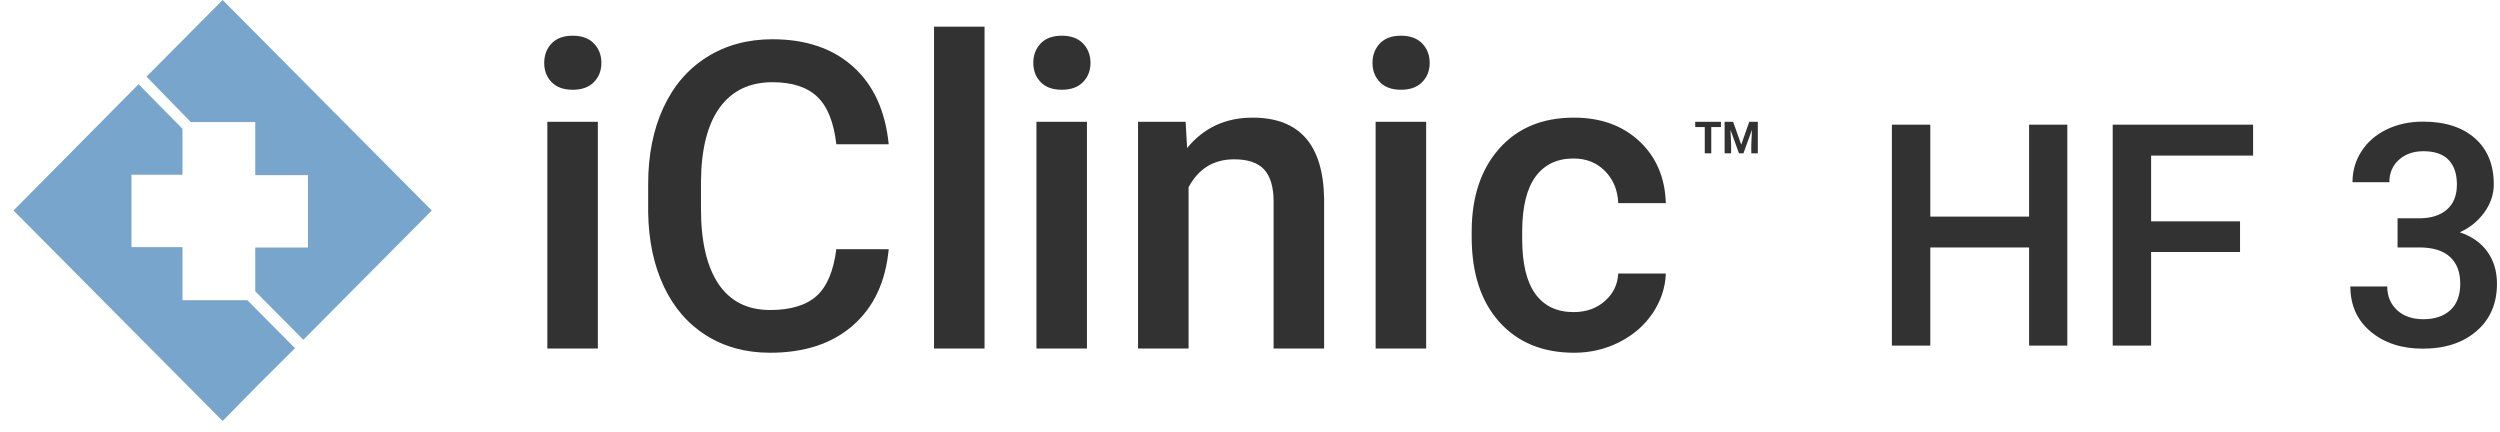
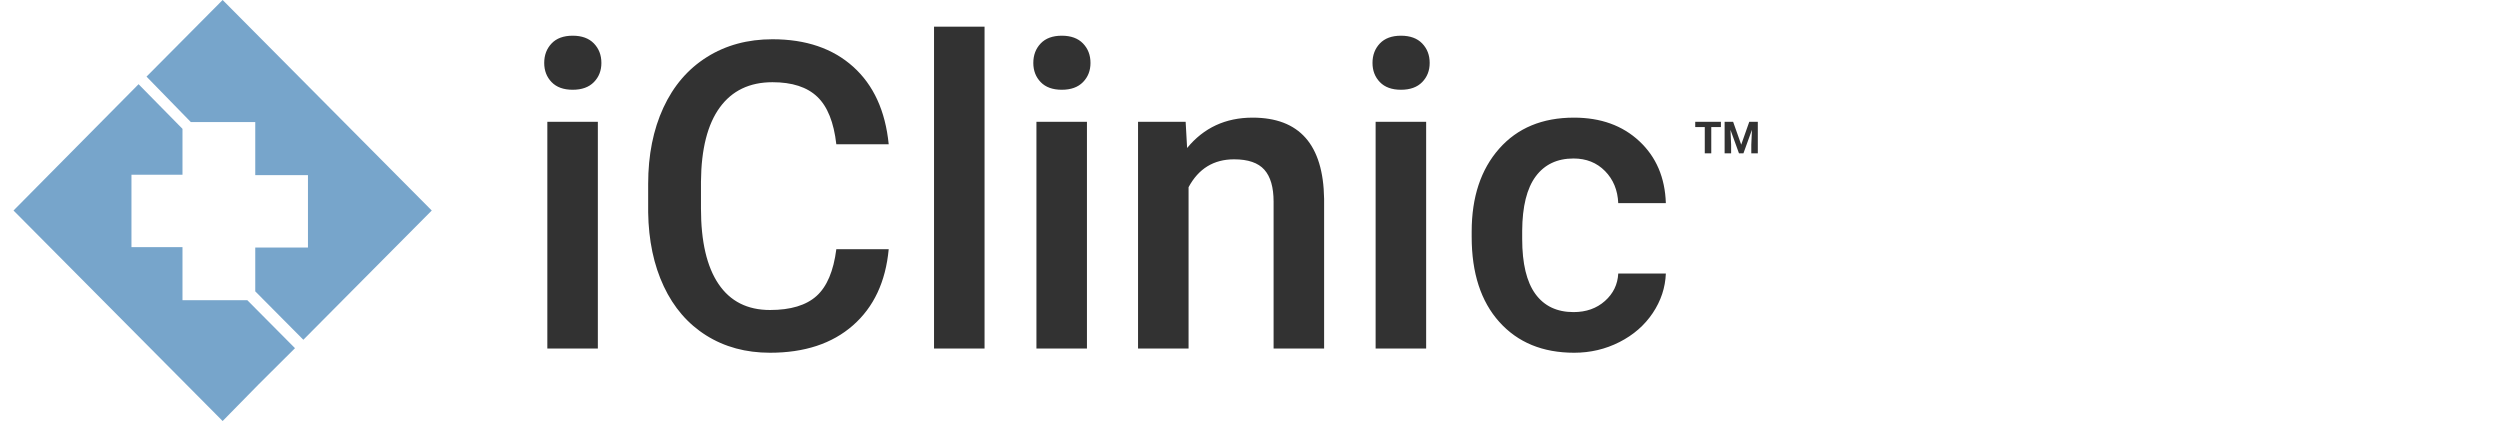
<svg xmlns="http://www.w3.org/2000/svg" xmlns:xlink="http://www.w3.org/1999/xlink" width="185px" height="32px" viewBox="0 0 185 32" version="1.1">
  <title>DF215A3A-6FEA-48FD-95B7-452971906C9F</title>
  <defs>
    <path d="M9.502,25.143 L0,15.578 L7.737,7.789 L15.475,0 L21.108,5.67 L17.827,9.035 L15.444,9.035 L13.061,9.035 L13.061,10.998 L13.061,12.961 L11.111,12.961 L9.161,12.961 L9.161,15.64 L9.161,18.32 L11.111,18.32 L13.061,18.32 L13.061,19.94 L13.061,21.56 L9.502,25.143 Z M13.649,22.214 L16.032,22.214 L18.446,22.214 L18.446,20.251 L18.446,18.289 L20.334,18.289 L22.222,18.289 L22.222,15.609 L22.222,12.93 L20.334,12.93 L18.446,12.93 L18.446,11.247 L18.446,9.534 L21.696,6.231 L30.95,15.578 L23.212,23.367 L15.475,31.156 L12.813,28.445 L10.121,25.766 L13.649,22.214 Z" id="path-1" />
  </defs>
  <g id="Page-1" stroke="none" stroke-width="1" fill="none" fill-rule="evenodd">
    <g id="M3-1990---portal-page-VCH" transform="translate(-939, -610)">
      <g id="01" transform="translate(200, 382)">
        <g id="Body" transform="translate(458, 212)">
          <g id="HF" transform="translate(257, 0)">
            <g id="Group-4" transform="translate(24, 16)">
-               <path d="M142.841,25.576 L142.841,18.31 L150.152,18.31 L150.152,25.576 L152.982,25.576 L152.982,9.225 L150.152,9.225 L150.152,16.03 L142.841,16.03 L142.841,9.225 L140,9.225 L140,25.576 L142.841,25.576 Z M159.182,25.576 L159.182,18.647 L165.763,18.647 L165.763,16.378 L159.182,16.378 L159.182,11.516 L166.729,11.516 L166.729,9.225 L156.34,9.225 L156.34,25.576 L159.182,25.576 Z M179.295,25.801 C180.935,25.801 182.258,25.367 183.265,24.498 C184.272,23.63 184.776,22.462 184.776,20.994 C184.776,20.081 184.542,19.295 184.074,18.636 C183.606,17.977 182.923,17.494 182.024,17.187 C182.766,16.858 183.37,16.369 183.838,15.721 C184.306,15.074 184.54,14.383 184.54,13.649 C184.54,12.189 184.074,11.05 183.142,10.23 C182.21,9.41 180.928,9 179.295,9 C178.307,9 177.414,9.193 176.617,9.578 C175.82,9.964 175.198,10.501 174.753,11.19 C174.307,11.879 174.084,12.642 174.084,13.481 L174.084,13.481 L176.813,13.481 C176.813,12.8 177.049,12.247 177.521,11.824 C177.993,11.401 178.595,11.19 179.329,11.19 C180.168,11.19 180.791,11.405 181.199,11.836 C181.607,12.266 181.811,12.871 181.811,13.649 C181.811,14.458 181.566,15.076 181.075,15.502 C180.585,15.929 179.921,16.146 179.082,16.154 L179.082,16.154 L177.42,16.154 L177.42,18.31 L179.026,18.31 C180.029,18.31 180.785,18.542 181.294,19.006 C181.804,19.471 182.058,20.133 182.058,20.994 C182.058,21.848 181.815,22.499 181.328,22.948 C180.841,23.397 180.175,23.622 179.329,23.622 C178.513,23.622 177.864,23.397 177.381,22.948 C176.898,22.499 176.656,21.915 176.656,21.196 L176.656,21.196 L173.927,21.196 C173.927,22.589 174.429,23.704 175.432,24.543 C176.435,25.382 177.723,25.801 179.295,25.801 Z" id="HF3" fill="#323232" />
              <path d="M116.442,23.095 C117.376,23.095 118.15,22.821 118.765,22.273 C119.381,21.725 119.709,21.048 119.75,20.242 L123.273,20.242 C123.232,21.286 122.909,22.26 122.304,23.165 C121.699,24.069 120.878,24.785 119.842,25.312 C118.806,25.839 117.689,26.103 116.488,26.103 C114.16,26.103 112.314,25.343 110.95,23.824 C109.586,22.304 108.904,20.205 108.904,17.528 L108.904,17.14 C108.904,14.587 109.581,12.543 110.935,11.007 C112.288,9.472 114.135,8.705 116.473,8.705 C118.453,8.705 120.065,9.286 121.312,10.449 C122.558,11.612 123.212,13.14 123.273,15.031 L119.75,15.031 C119.709,14.07 119.383,13.279 118.773,12.659 C118.163,12.039 117.386,11.728 116.442,11.728 C115.232,11.728 114.299,12.17 113.642,13.054 C112.986,13.938 112.653,15.279 112.642,17.078 L112.642,17.683 C112.642,19.502 112.968,20.859 113.619,21.753 C114.271,22.648 115.212,23.095 116.442,23.095 Z M57.164,2.905 C59.636,2.905 61.626,3.582 63.134,4.937 C64.641,6.291 65.518,8.203 65.764,10.674 L61.888,10.674 C61.703,9.051 61.234,7.88 60.48,7.162 C59.726,6.443 58.621,6.084 57.164,6.084 C55.472,6.084 54.172,6.707 53.264,7.953 C52.357,9.198 51.893,11.025 51.872,13.434 L51.872,15.435 C51.872,17.874 52.305,19.735 53.172,21.017 C54.039,22.299 55.308,22.94 56.98,22.94 C58.508,22.94 59.657,22.593 60.426,21.901 C61.195,21.208 61.682,20.056 61.888,18.443 L65.764,18.443 C65.539,20.852 64.657,22.73 63.118,24.079 C61.58,25.429 59.534,26.103 56.98,26.103 C55.195,26.103 53.623,25.677 52.264,24.824 C50.905,23.971 49.857,22.759 49.118,21.187 C48.38,19.616 47.995,17.792 47.964,15.714 L47.964,13.605 C47.964,11.475 48.339,9.599 49.087,7.976 C49.836,6.353 50.911,5.102 52.311,4.223 C53.711,3.344 55.328,2.905 57.164,2.905 Z M105.535,9.015 L105.535,25.793 L101.796,25.793 L101.796,9.015 L105.535,9.015 Z M92.692,8.705 C96.159,8.705 97.923,10.705 97.984,14.706 L97.984,25.793 L94.246,25.793 L94.246,14.923 C94.246,13.858 94.018,13.07 93.561,12.558 C93.105,12.046 92.359,11.79 91.323,11.79 C89.815,11.79 88.692,12.478 87.954,13.853 L87.954,25.793 L84.215,25.793 L84.215,9.015 L87.738,9.015 L87.846,10.953 C89.077,9.454 90.692,8.705 92.692,8.705 Z M80.434,9.015 L80.434,25.793 L76.696,25.793 L76.696,9.015 L80.434,9.015 Z M72.857,1.975 L72.857,25.793 L69.118,25.793 L69.118,1.975 L72.857,1.975 Z M44.241,9.015 L44.241,25.793 L40.503,25.793 L40.503,9.015 L44.241,9.015 Z M103.673,2.642 C104.35,2.642 104.873,2.833 105.242,3.215 C105.611,3.598 105.796,4.078 105.796,4.657 C105.796,5.226 105.611,5.699 105.242,6.076 C104.873,6.454 104.35,6.642 103.673,6.642 C102.996,6.642 102.476,6.454 102.111,6.076 C101.747,5.699 101.565,5.226 101.565,4.657 C101.565,4.078 101.747,3.598 102.111,3.215 C102.476,2.833 102.996,2.642 103.673,2.642 Z M78.573,2.642 C79.249,2.642 79.773,2.833 80.142,3.215 C80.511,3.598 80.696,4.078 80.696,4.657 C80.696,5.226 80.511,5.699 80.142,6.076 C79.773,6.454 79.249,6.642 78.573,6.642 C77.896,6.642 77.375,6.454 77.011,6.076 C76.647,5.699 76.465,5.226 76.465,4.657 C76.465,4.078 76.647,3.598 77.011,3.215 C77.375,2.833 77.896,2.642 78.573,2.642 Z M42.38,2.642 C43.057,2.642 43.58,2.833 43.949,3.215 C44.318,3.598 44.503,4.078 44.503,4.657 C44.503,5.226 44.318,5.699 43.949,6.076 C43.58,6.454 43.057,6.642 42.38,6.642 C41.703,6.642 41.182,6.454 40.818,6.076 C40.454,5.699 40.272,5.226 40.272,4.657 C40.272,4.078 40.454,3.598 40.818,3.215 C41.182,2.833 41.703,2.642 42.38,2.642 Z M127.348,9.403 L126.634,9.403 L126.634,11.345 L126.153,11.345 L126.153,9.403 L125.447,9.403 L125.447,9.013 L127.348,9.013 L127.348,9.403 Z M128.251,9.013 L128.85,10.704 L129.446,9.013 L130.078,9.013 L130.078,11.345 L129.596,11.345 L129.596,10.708 L129.644,9.607 L129.014,11.345 L128.684,11.345 L128.055,9.609 L128.103,10.708 L128.103,11.345 L127.622,11.345 L127.622,9.013 L128.251,9.013 Z" id="iClinic" fill="#323232" />
              <g id="Symbol" transform="translate(16.45, 16) scale(-1, 1) translate(-16.45, -16) translate(0.95, 0)">
                <rect id="Base" x="0" y="0" width="30.95" height="31.156" />
                <mask id="mask-2" fill="white">
                  <use xlink:href="#path-1" />
                </mask>
                <use id="Mask" fill="#77A5CB" xlink:href="#path-1" />
              </g>
            </g>
          </g>
        </g>
      </g>
    </g>
  </g>
</svg>